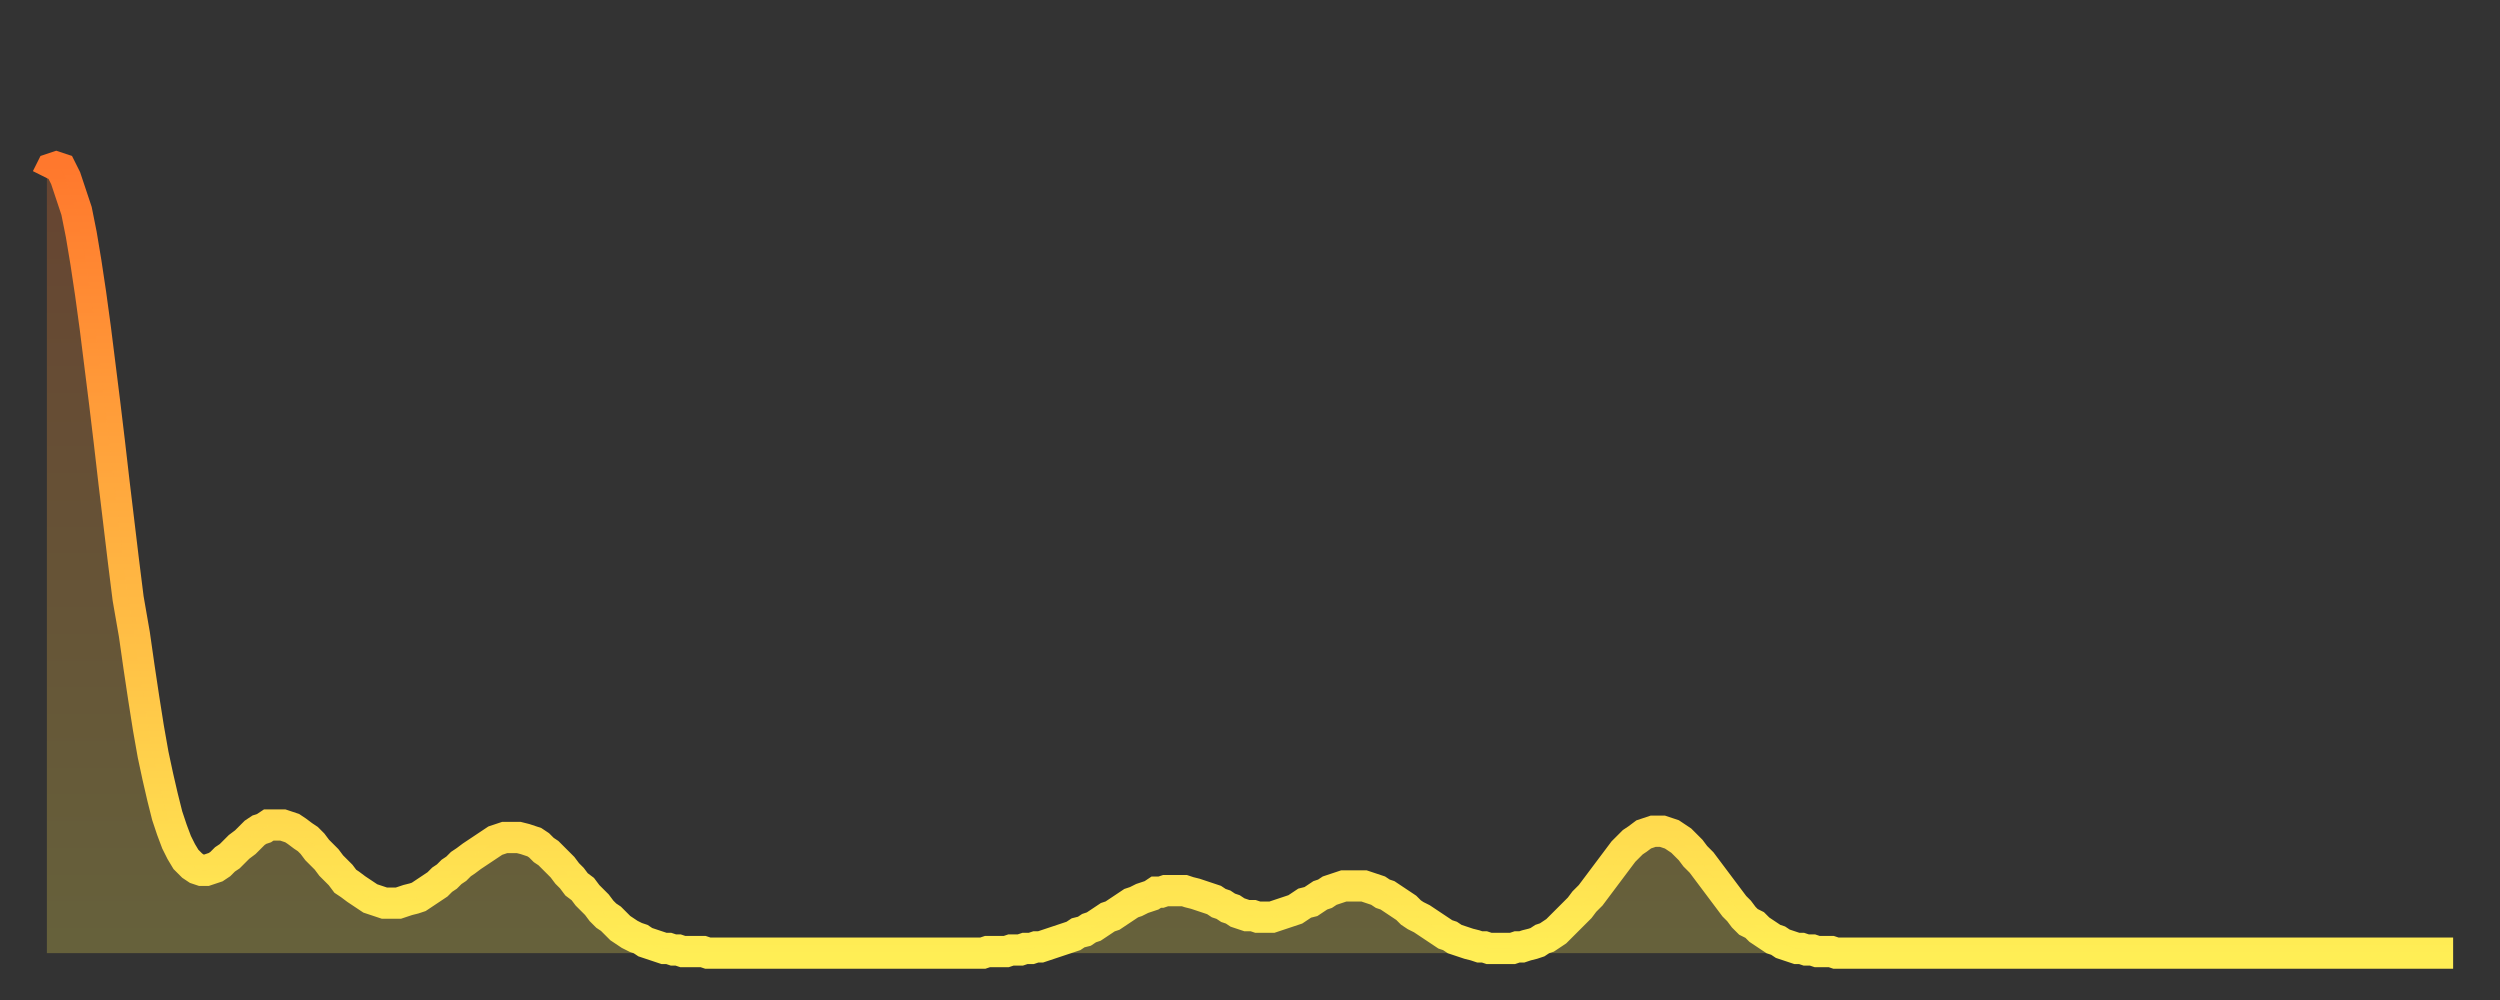
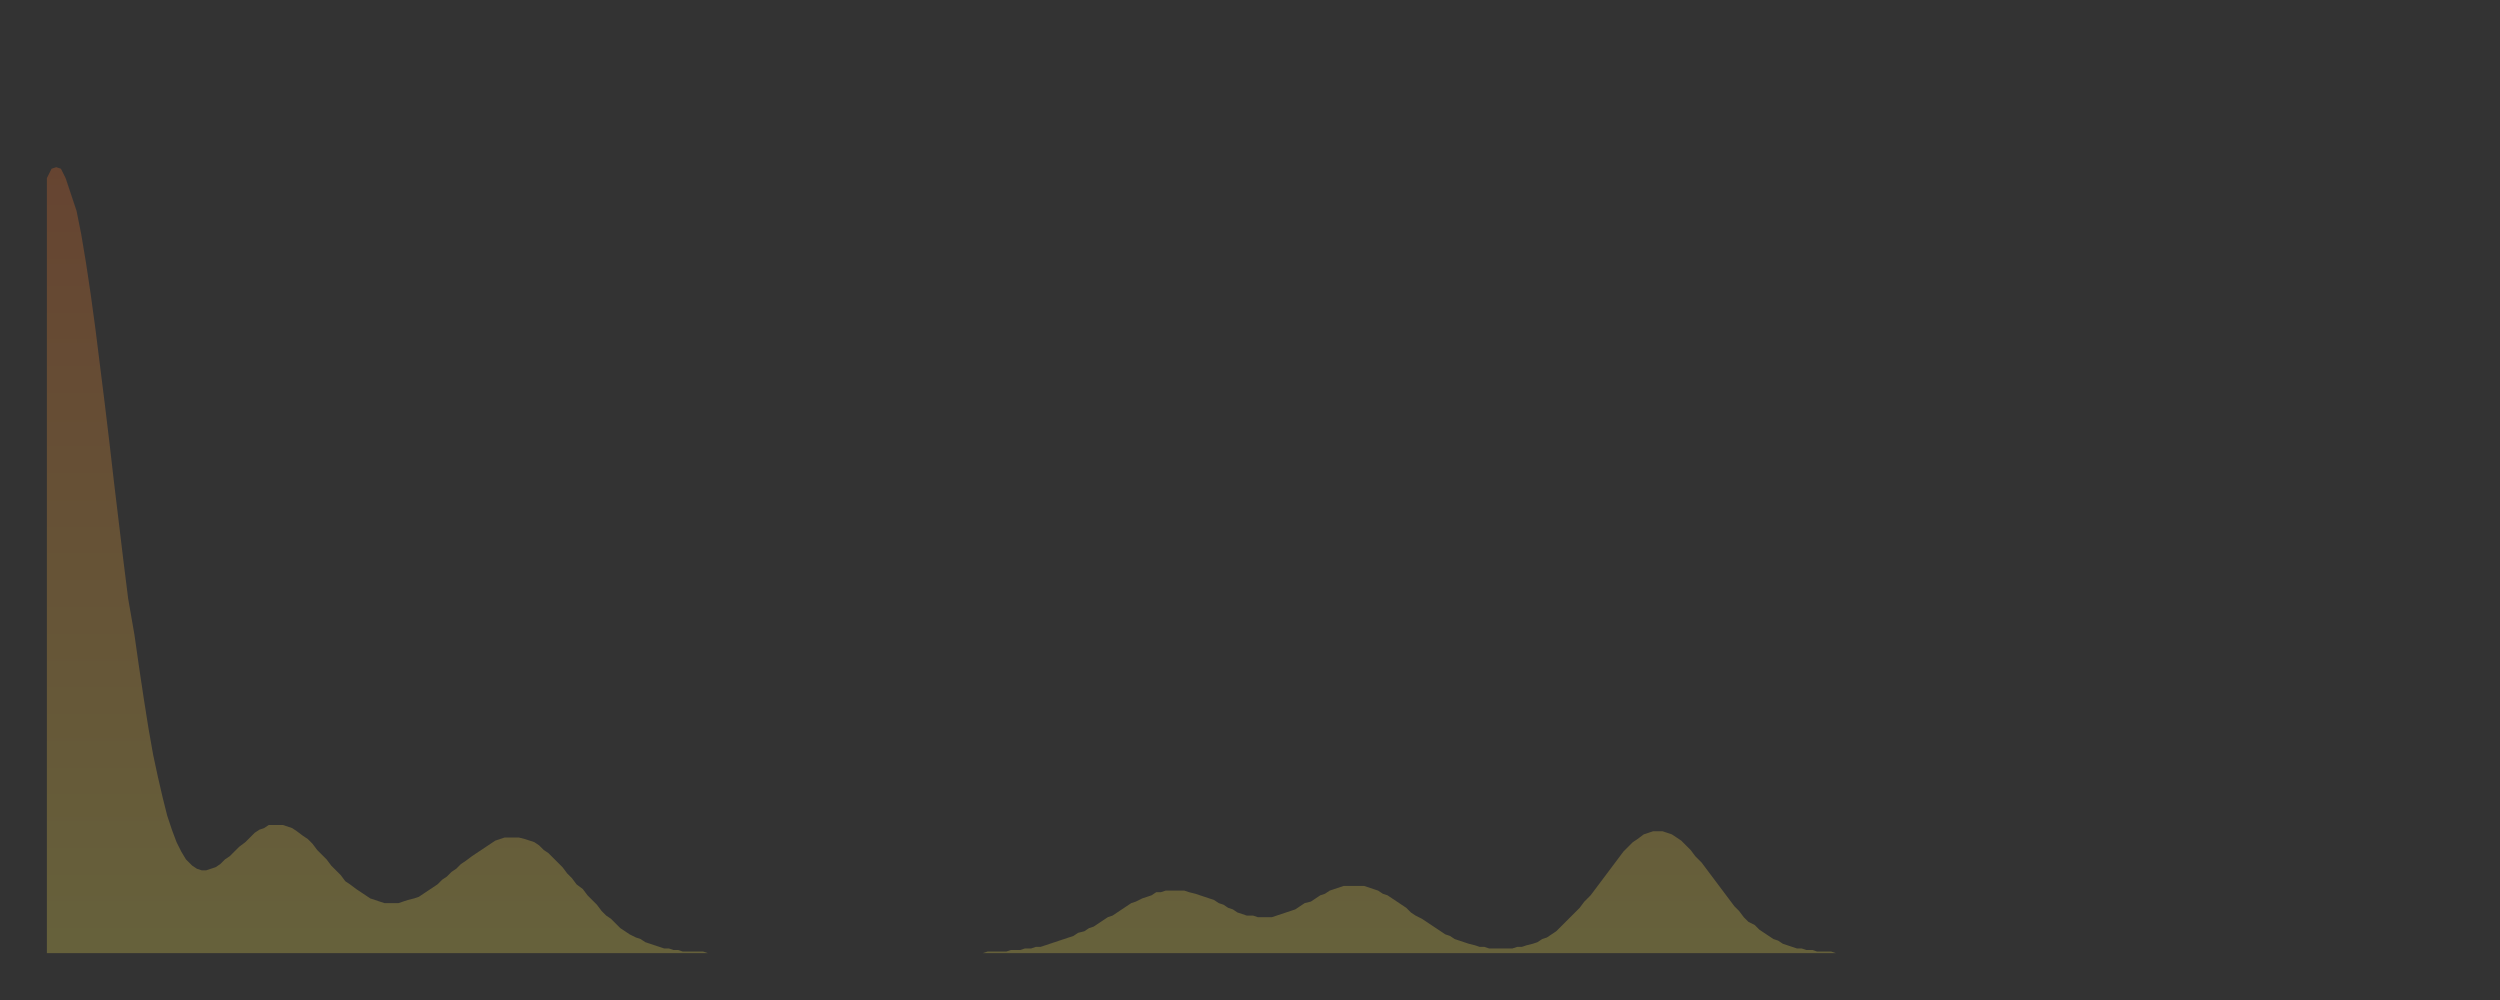
<svg xmlns="http://www.w3.org/2000/svg" baseProfile="full" height="64" version="1.1" width="160">
  <rect width="100%" height="100%" fill="#333333" stroke="none" />
  <defs>
    <linearGradient id="id5888" x1="0" x2="0" y1="0" y2="1">
      <stop offset="0%" stop-color="#ff782d" />
      <stop offset="50%" stop-color="#ffb341" />
      <stop offset="100%" stop-color="#ffee55" />
    </linearGradient>
  </defs>
  <g transform="translate(3,3)">
    <g>
-       <path d="M 0.0 8.4 0.3 7.8 0.6 7.7 0.9 7.8 1.2 8.4 1.5 9.3 1.9 10.5 2.2 12.0 2.5 13.8 2.8 15.8 3.1 18.0 3.4 20.4 3.7 22.8 4.0 25.3 4.3 27.9 4.6 30.4 4.9 32.9 5.2 35.3 5.6 37.6 5.9 39.7 6.2 41.7 6.5 43.6 6.8 45.3 7.1 46.7 7.4 48.0 7.7 49.2 8.0 50.1 8.3 50.9 8.6 51.5 8.9 52.0 9.3 52.4 9.6 52.6 9.9 52.7 10.2 52.7 10.5 52.6 10.8 52.5 11.1 52.3 11.4 52.0 11.7 51.8 12.0 51.5 12.3 51.2 12.7 50.9 13.0 50.6 13.3 50.3 13.6 50.1 13.9 50.0 14.2 49.8 14.5 49.8 14.8 49.8 15.1 49.8 15.4 49.9 15.7 50.0 16.0 50.2 16.4 50.5 16.7 50.7 17.0 51.0 17.3 51.4 17.6 51.7 17.9 52.0 18.2 52.4 18.5 52.7 18.8 53.0 19.1 53.4 19.4 53.6 19.8 53.9 20.1 54.1 20.4 54.3 20.7 54.5 21.0 54.6 21.3 54.7 21.6 54.8 21.9 54.8 22.2 54.8 22.5 54.8 22.8 54.7 23.1 54.6 23.5 54.5 23.8 54.4 24.1 54.2 24.4 54.0 24.7 53.8 25.0 53.6 25.3 53.3 25.6 53.1 25.9 52.8 26.2 52.6 26.5 52.3 26.8 52.1 27.2 51.8 27.5 51.6 27.8 51.4 28.1 51.2 28.4 51.0 28.7 50.8 29.0 50.7 29.3 50.6 29.6 50.6 29.9 50.6 30.2 50.6 30.6 50.7 30.9 50.8 31.2 50.9 31.5 51.1 31.8 51.4 32.1 51.6 32.4 51.9 32.7 52.2 33.0 52.5 33.3 52.9 33.6 53.2 33.9 53.6 34.3 53.9 34.6 54.3 34.9 54.6 35.2 54.9 35.5 55.3 35.8 55.6 36.1 55.8 36.4 56.1 36.7 56.4 37.0 56.6 37.3 56.8 37.7 57.0 38.0 57.1 38.3 57.3 38.6 57.4 38.9 57.5 39.2 57.6 39.5 57.7 39.8 57.7 40.1 57.8 40.4 57.8 40.7 57.9 41.0 57.9 41.4 57.9 41.7 57.9 42.0 57.9 42.3 58.0 42.6 58.0 42.9 58.0 43.2 58.0 43.5 58.0 43.8 58.0 44.1 58.0 44.4 58.0 44.7 58.0 45.1 58.0 45.4 58.0 45.7 58.0 46.0 58.0 46.3 58.0 46.6 58.0 46.9 58.0 47.2 58.0 47.5 58.0 47.8 58.0 48.1 58.0 48.5 58.0 48.8 58.0 49.1 58.0 49.4 58.0 49.7 58.0 50.0 58.0 50.3 58.0 50.6 58.0 50.9 58.0 51.2 58.0 51.5 58.0 51.8 58.0 52.2 58.0 52.5 58.0 52.8 58.0 53.1 58.0 53.4 58.0 53.7 58.0 54.0 58.0 54.3 58.0 54.6 58.0 54.9 58.0 55.2 58.0 55.6 58.0 55.9 58.0 56.2 58.0 56.5 58.0 56.8 58.0 57.1 58.0 57.4 58.0 57.7 58.0 58.0 58.0 58.3 58.0 58.6 58.0 58.9 58.0 59.3 58.0 59.6 58.0 59.9 58.0 60.2 57.9 60.5 57.9 60.8 57.9 61.1 57.9 61.4 57.9 61.7 57.8 62.0 57.8 62.3 57.8 62.6 57.7 63.0 57.7 63.3 57.6 63.6 57.6 63.9 57.5 64.2 57.4 64.5 57.3 64.8 57.2 65.1 57.1 65.4 57.0 65.7 56.9 66.0 56.7 66.4 56.6 66.7 56.4 67.0 56.3 67.3 56.1 67.6 55.9 67.9 55.7 68.2 55.6 68.5 55.4 68.8 55.2 69.1 55.0 69.4 54.8 69.7 54.7 70.1 54.5 70.4 54.4 70.7 54.3 71.0 54.1 71.3 54.1 71.6 54.0 71.9 54.0 72.2 54.0 72.5 54.0 72.8 54.0 73.1 54.1 73.5 54.2 73.8 54.3 74.1 54.4 74.4 54.5 74.7 54.6 75.0 54.8 75.3 54.9 75.6 55.1 75.9 55.2 76.2 55.4 76.5 55.5 76.8 55.6 77.2 55.6 77.5 55.7 77.8 55.7 78.1 55.7 78.4 55.7 78.7 55.6 79.0 55.5 79.3 55.4 79.6 55.3 79.9 55.2 80.2 55.0 80.5 54.8 80.9 54.7 81.2 54.5 81.5 54.3 81.8 54.2 82.1 54.0 82.4 53.9 82.7 53.8 83.0 53.7 83.3 53.7 83.6 53.7 83.9 53.7 84.3 53.7 84.6 53.8 84.9 53.9 85.2 54.0 85.5 54.2 85.8 54.3 86.1 54.5 86.4 54.7 86.7 54.9 87.0 55.1 87.3 55.4 87.6 55.6 88.0 55.8 88.3 56.0 88.6 56.2 88.9 56.4 89.2 56.6 89.5 56.8 89.8 56.9 90.1 57.1 90.4 57.2 90.7 57.3 91.0 57.4 91.4 57.5 91.7 57.6 92.0 57.6 92.3 57.7 92.6 57.7 92.9 57.7 93.2 57.7 93.5 57.7 93.8 57.7 94.1 57.6 94.4 57.6 94.7 57.5 95.1 57.4 95.4 57.3 95.7 57.1 96.0 57.0 96.3 56.8 96.6 56.6 96.9 56.3 97.2 56.0 97.5 55.7 97.8 55.4 98.1 55.1 98.4 54.7 98.8 54.3 99.1 53.9 99.4 53.5 99.7 53.1 100.0 52.7 100.3 52.3 100.6 51.9 100.9 51.5 101.2 51.2 101.5 50.9 101.8 50.7 102.2 50.4 102.5 50.3 102.8 50.2 103.1 50.2 103.4 50.2 103.7 50.3 104.0 50.4 104.3 50.6 104.6 50.8 104.9 51.1 105.2 51.4 105.5 51.8 105.9 52.2 106.2 52.6 106.5 53.0 106.8 53.4 107.1 53.8 107.4 54.2 107.7 54.6 108.0 55.0 108.3 55.3 108.6 55.7 108.9 56.0 109.3 56.2 109.6 56.5 109.9 56.7 110.2 56.9 110.5 57.1 110.8 57.2 111.1 57.4 111.4 57.5 111.7 57.6 112.0 57.7 112.3 57.7 112.6 57.8 113.0 57.8 113.3 57.9 113.6 57.9 113.9 57.9 114.2 57.9 114.5 58.0 114.8 58.0 115.1 58.0 115.4 58.0 115.7 58.0 116.0 58.0 116.3 58.0 116.7 58.0 117.0 58.0 117.3 58.0 117.6 58.0 117.9 58.0 118.2 58.0 118.5 58.0 118.8 58.0 119.1 58.0 119.4 58.0 119.7 58.0 120.1 58.0 120.4 58.0 120.7 58.0 121.0 58.0 121.3 58.0 121.6 58.0 121.9 58.0 122.2 58.0 122.5 58.0 122.8 58.0 123.1 58.0 123.4 58.0 123.8 58.0 124.1 58.0 124.4 58.0 124.7 58.0 125.0 58.0 125.3 58.0 125.6 58.0 125.9 58.0 126.2 58.0 126.5 58.0 126.8 58.0 127.2 58.0 127.5 58.0 127.8 58.0 128.1 58.0 128.4 58.0 128.7 58.0 129.0 58.0 129.3 58.0 129.6 58.0 129.9 58.0 130.2 58.0 130.5 58.0 130.9 58.0 131.2 58.0 131.5 58.0 131.8 58.0 132.1 58.0 132.4 58.0 132.7 58.0 133.0 58.0 133.3 58.0 133.6 58.0 133.9 58.0 134.2 58.0 134.6 58.0 134.9 58.0 135.2 58.0 135.5 58.0 135.8 58.0 136.1 58.0 136.4 58.0 136.7 58.0 137.0 58.0 137.3 58.0 137.6 58.0 138.0 58.0 138.3 58.0 138.6 58.0 138.9 58.0 139.2 58.0 139.5 58.0 139.8 58.0 140.1 58.0 140.4 58.0 140.7 58.0 141.0 58.0 141.3 58.0 141.7 58.0 142.0 58.0 142.3 58.0 142.6 58.0 142.9 58.0 143.2 58.0 143.5 58.0 143.8 58.0 144.1 58.0 144.4 58.0 144.7 58.0 145.1 58.0 145.4 58.0 145.7 58.0 146.0 58.0 146.3 58.0 146.6 58.0 146.9 58.0 147.2 58.0 147.5 58.0 147.8 58.0 148.1 58.0 148.4 58.0 148.8 58.0 149.1 58.0 149.4 58.0 149.7 58.0 150.0 58.0 150.3 58.0 150.6 58.0 150.9 58.0 151.2 58.0 151.5 58.0 151.8 58.0 152.1 58.0 152.5 58.0 152.8 58.0 153.1 58.0 153.4 58.0 153.7 58.0 154.0 58.0" fill="none" id="graph-curve" opacity="1" stroke="url(#id5888)" stroke-width="2" />
      <path d="M 0 58 L 0.0 8.4 0.3 7.8 0.6 7.7 0.9 7.8 1.2 8.4 1.5 9.3 1.9 10.5 2.2 12.0 2.5 13.8 2.8 15.8 3.1 18.0 3.4 20.4 3.7 22.8 4.0 25.3 4.3 27.9 4.6 30.4 4.9 32.9 5.2 35.3 5.6 37.6 5.9 39.7 6.2 41.7 6.5 43.6 6.8 45.3 7.1 46.7 7.4 48.0 7.7 49.2 8.0 50.1 8.3 50.9 8.6 51.5 8.9 52.0 9.3 52.4 9.6 52.6 9.9 52.7 10.2 52.7 10.5 52.6 10.8 52.5 11.1 52.3 11.4 52.0 11.7 51.8 12.0 51.5 12.3 51.2 12.7 50.9 13.0 50.6 13.3 50.3 13.6 50.1 13.9 50.0 14.2 49.8 14.5 49.8 14.8 49.8 15.1 49.8 15.4 49.9 15.7 50.0 16.0 50.2 16.4 50.5 16.7 50.7 17.0 51.0 17.3 51.4 17.6 51.7 17.9 52.0 18.2 52.4 18.5 52.7 18.8 53.0 19.1 53.4 19.4 53.6 19.8 53.9 20.1 54.1 20.4 54.3 20.7 54.5 21.0 54.6 21.3 54.7 21.6 54.8 21.9 54.8 22.2 54.8 22.5 54.8 22.8 54.7 23.1 54.6 23.5 54.5 23.8 54.4 24.1 54.2 24.4 54.0 24.7 53.8 25.0 53.6 25.3 53.3 25.6 53.1 25.9 52.8 26.2 52.6 26.5 52.3 26.8 52.1 27.2 51.8 27.5 51.6 27.8 51.4 28.1 51.2 28.4 51.0 28.7 50.8 29.0 50.7 29.3 50.6 29.6 50.6 29.9 50.6 30.2 50.6 30.6 50.7 30.9 50.8 31.2 50.9 31.5 51.1 31.8 51.4 32.1 51.6 32.4 51.9 32.7 52.2 33.0 52.5 33.3 52.9 33.6 53.2 33.9 53.6 34.3 53.9 34.6 54.3 34.9 54.6 35.2 54.9 35.5 55.3 35.8 55.6 36.1 55.8 36.4 56.1 36.7 56.4 37.0 56.6 37.3 56.8 37.7 57.0 38.0 57.1 38.3 57.3 38.6 57.4 38.9 57.5 39.2 57.6 39.5 57.7 39.8 57.7 40.1 57.8 40.4 57.8 40.7 57.9 41.0 57.9 41.4 57.9 41.7 57.9 42.0 57.9 42.3 58.0 42.6 58.0 42.9 58.0 43.2 58.0 43.5 58.0 43.8 58.0 44.1 58.0 44.4 58.0 44.7 58.0 45.1 58.0 45.4 58.0 45.7 58.0 46.0 58.0 46.3 58.0 46.6 58.0 46.9 58.0 47.2 58.0 47.5 58.0 47.8 58.0 48.1 58.0 48.5 58.0 48.8 58.0 49.1 58.0 49.4 58.0 49.7 58.0 50.0 58.0 50.3 58.0 50.6 58.0 50.9 58.0 51.2 58.0 51.5 58.0 51.8 58.0 52.2 58.0 52.5 58.0 52.8 58.0 53.1 58.0 53.4 58.0 53.7 58.0 54.0 58.0 54.3 58.0 54.6 58.0 54.9 58.0 55.2 58.0 55.6 58.0 55.9 58.0 56.2 58.0 56.5 58.0 56.8 58.0 57.1 58.0 57.4 58.0 57.7 58.0 58.0 58.0 58.3 58.0 58.6 58.0 58.9 58.0 59.3 58.0 59.6 58.0 59.9 58.0 60.2 57.9 60.5 57.9 60.8 57.9 61.1 57.9 61.4 57.9 61.7 57.8 62.0 57.8 62.3 57.8 62.6 57.7 63.0 57.7 63.3 57.6 63.6 57.6 63.9 57.5 64.2 57.4 64.5 57.3 64.8 57.2 65.1 57.1 65.4 57.0 65.7 56.9 66.0 56.7 66.4 56.6 66.7 56.4 67.0 56.3 67.3 56.1 67.6 55.9 67.9 55.7 68.2 55.6 68.5 55.4 68.8 55.2 69.1 55.0 69.4 54.8 69.7 54.7 70.1 54.5 70.4 54.4 70.7 54.3 71.0 54.1 71.3 54.1 71.6 54.0 71.9 54.0 72.2 54.0 72.5 54.0 72.8 54.0 73.1 54.1 73.5 54.2 73.8 54.3 74.1 54.4 74.4 54.5 74.7 54.6 75.0 54.8 75.3 54.9 75.6 55.1 75.9 55.2 76.2 55.4 76.5 55.5 76.8 55.6 77.2 55.6 77.5 55.7 77.8 55.7 78.1 55.7 78.4 55.7 78.7 55.6 79.0 55.5 79.3 55.4 79.6 55.3 79.9 55.2 80.2 55.0 80.5 54.8 80.9 54.7 81.2 54.5 81.5 54.3 81.8 54.2 82.1 54.0 82.4 53.9 82.7 53.8 83.0 53.7 83.3 53.7 83.6 53.7 83.9 53.7 84.3 53.7 84.6 53.8 84.9 53.9 85.2 54.0 85.5 54.2 85.8 54.3 86.1 54.5 86.4 54.7 86.7 54.9 87.0 55.1 87.3 55.4 87.6 55.6 88.0 55.8 88.3 56.0 88.6 56.2 88.9 56.4 89.2 56.6 89.5 56.8 89.8 56.9 90.1 57.1 90.4 57.2 90.7 57.3 91.0 57.4 91.4 57.5 91.7 57.6 92.0 57.6 92.3 57.7 92.6 57.7 92.9 57.7 93.2 57.7 93.5 57.7 93.8 57.7 94.1 57.6 94.4 57.6 94.7 57.5 95.1 57.4 95.4 57.3 95.7 57.1 96.0 57.0 96.3 56.8 96.6 56.6 96.9 56.3 97.2 56.0 97.5 55.7 97.8 55.4 98.1 55.1 98.4 54.7 98.8 54.3 99.1 53.9 99.4 53.5 99.7 53.1 100.0 52.7 100.3 52.3 100.6 51.9 100.9 51.5 101.2 51.2 101.5 50.9 101.8 50.7 102.2 50.4 102.5 50.3 102.8 50.2 103.1 50.2 103.4 50.2 103.7 50.3 104.0 50.4 104.3 50.6 104.6 50.8 104.9 51.1 105.2 51.4 105.5 51.8 105.9 52.2 106.2 52.6 106.5 53.0 106.8 53.4 107.1 53.8 107.4 54.2 107.7 54.6 108.0 55.0 108.3 55.3 108.6 55.7 108.9 56.0 109.3 56.2 109.6 56.5 109.9 56.7 110.2 56.9 110.5 57.1 110.8 57.2 111.1 57.4 111.4 57.5 111.7 57.6 112.0 57.7 112.3 57.7 112.6 57.8 113.0 57.8 113.3 57.9 113.6 57.9 113.9 57.9 114.2 57.9 114.5 58.0 114.8 58.0 115.1 58.0 115.4 58.0 115.7 58.0 116.0 58.0 116.3 58.0 116.7 58.0 117.0 58.0 117.3 58.0 117.6 58.0 117.9 58.0 118.2 58.0 118.5 58.0 118.8 58.0 119.1 58.0 119.4 58.0 119.7 58.0 120.1 58.0 120.4 58.0 120.7 58.0 121.0 58.0 121.3 58.0 121.6 58.0 121.9 58.0 122.2 58.0 122.5 58.0 122.8 58.0 123.1 58.0 123.4 58.0 123.8 58.0 124.1 58.0 124.4 58.0 124.7 58.0 125.0 58.0 125.3 58.0 125.6 58.0 125.9 58.0 126.2 58.0 126.5 58.0 126.8 58.0 127.2 58.0 127.5 58.0 127.8 58.0 128.1 58.0 128.4 58.0 128.7 58.0 129.0 58.0 129.3 58.0 129.6 58.0 129.9 58.0 130.2 58.0 130.5 58.0 130.9 58.0 131.2 58.0 131.5 58.0 131.8 58.0 132.1 58.0 132.4 58.0 132.7 58.0 133.0 58.0 133.3 58.0 133.6 58.0 133.9 58.0 134.2 58.0 134.6 58.0 134.9 58.0 135.2 58.0 135.5 58.0 135.8 58.0 136.1 58.0 136.4 58.0 136.7 58.0 137.0 58.0 137.3 58.0 137.6 58.0 138.0 58.0 138.3 58.0 138.6 58.0 138.9 58.0 139.2 58.0 139.5 58.0 139.8 58.0 140.1 58.0 140.4 58.0 140.7 58.0 141.0 58.0 141.3 58.0 141.7 58.0 142.0 58.0 142.3 58.0 142.6 58.0 142.9 58.0 143.2 58.0 143.5 58.0 143.8 58.0 144.1 58.0 144.4 58.0 144.7 58.0 145.1 58.0 145.4 58.0 145.7 58.0 146.0 58.0 146.3 58.0 146.6 58.0 146.9 58.0 147.2 58.0 147.5 58.0 147.8 58.0 148.1 58.0 148.4 58.0 148.8 58.0 149.1 58.0 149.4 58.0 149.7 58.0 150.0 58.0 150.3 58.0 150.6 58.0 150.9 58.0 151.2 58.0 151.5 58.0 151.8 58.0 152.1 58.0 152.5 58.0 152.8 58.0 153.1 58.0 153.4 58.0 153.7 58.0 154.0 58.0 154 58" fill="url(#id5888)" fill-opacity=".25" id="graph-shadow" />
    </g>
  </g>
</svg>